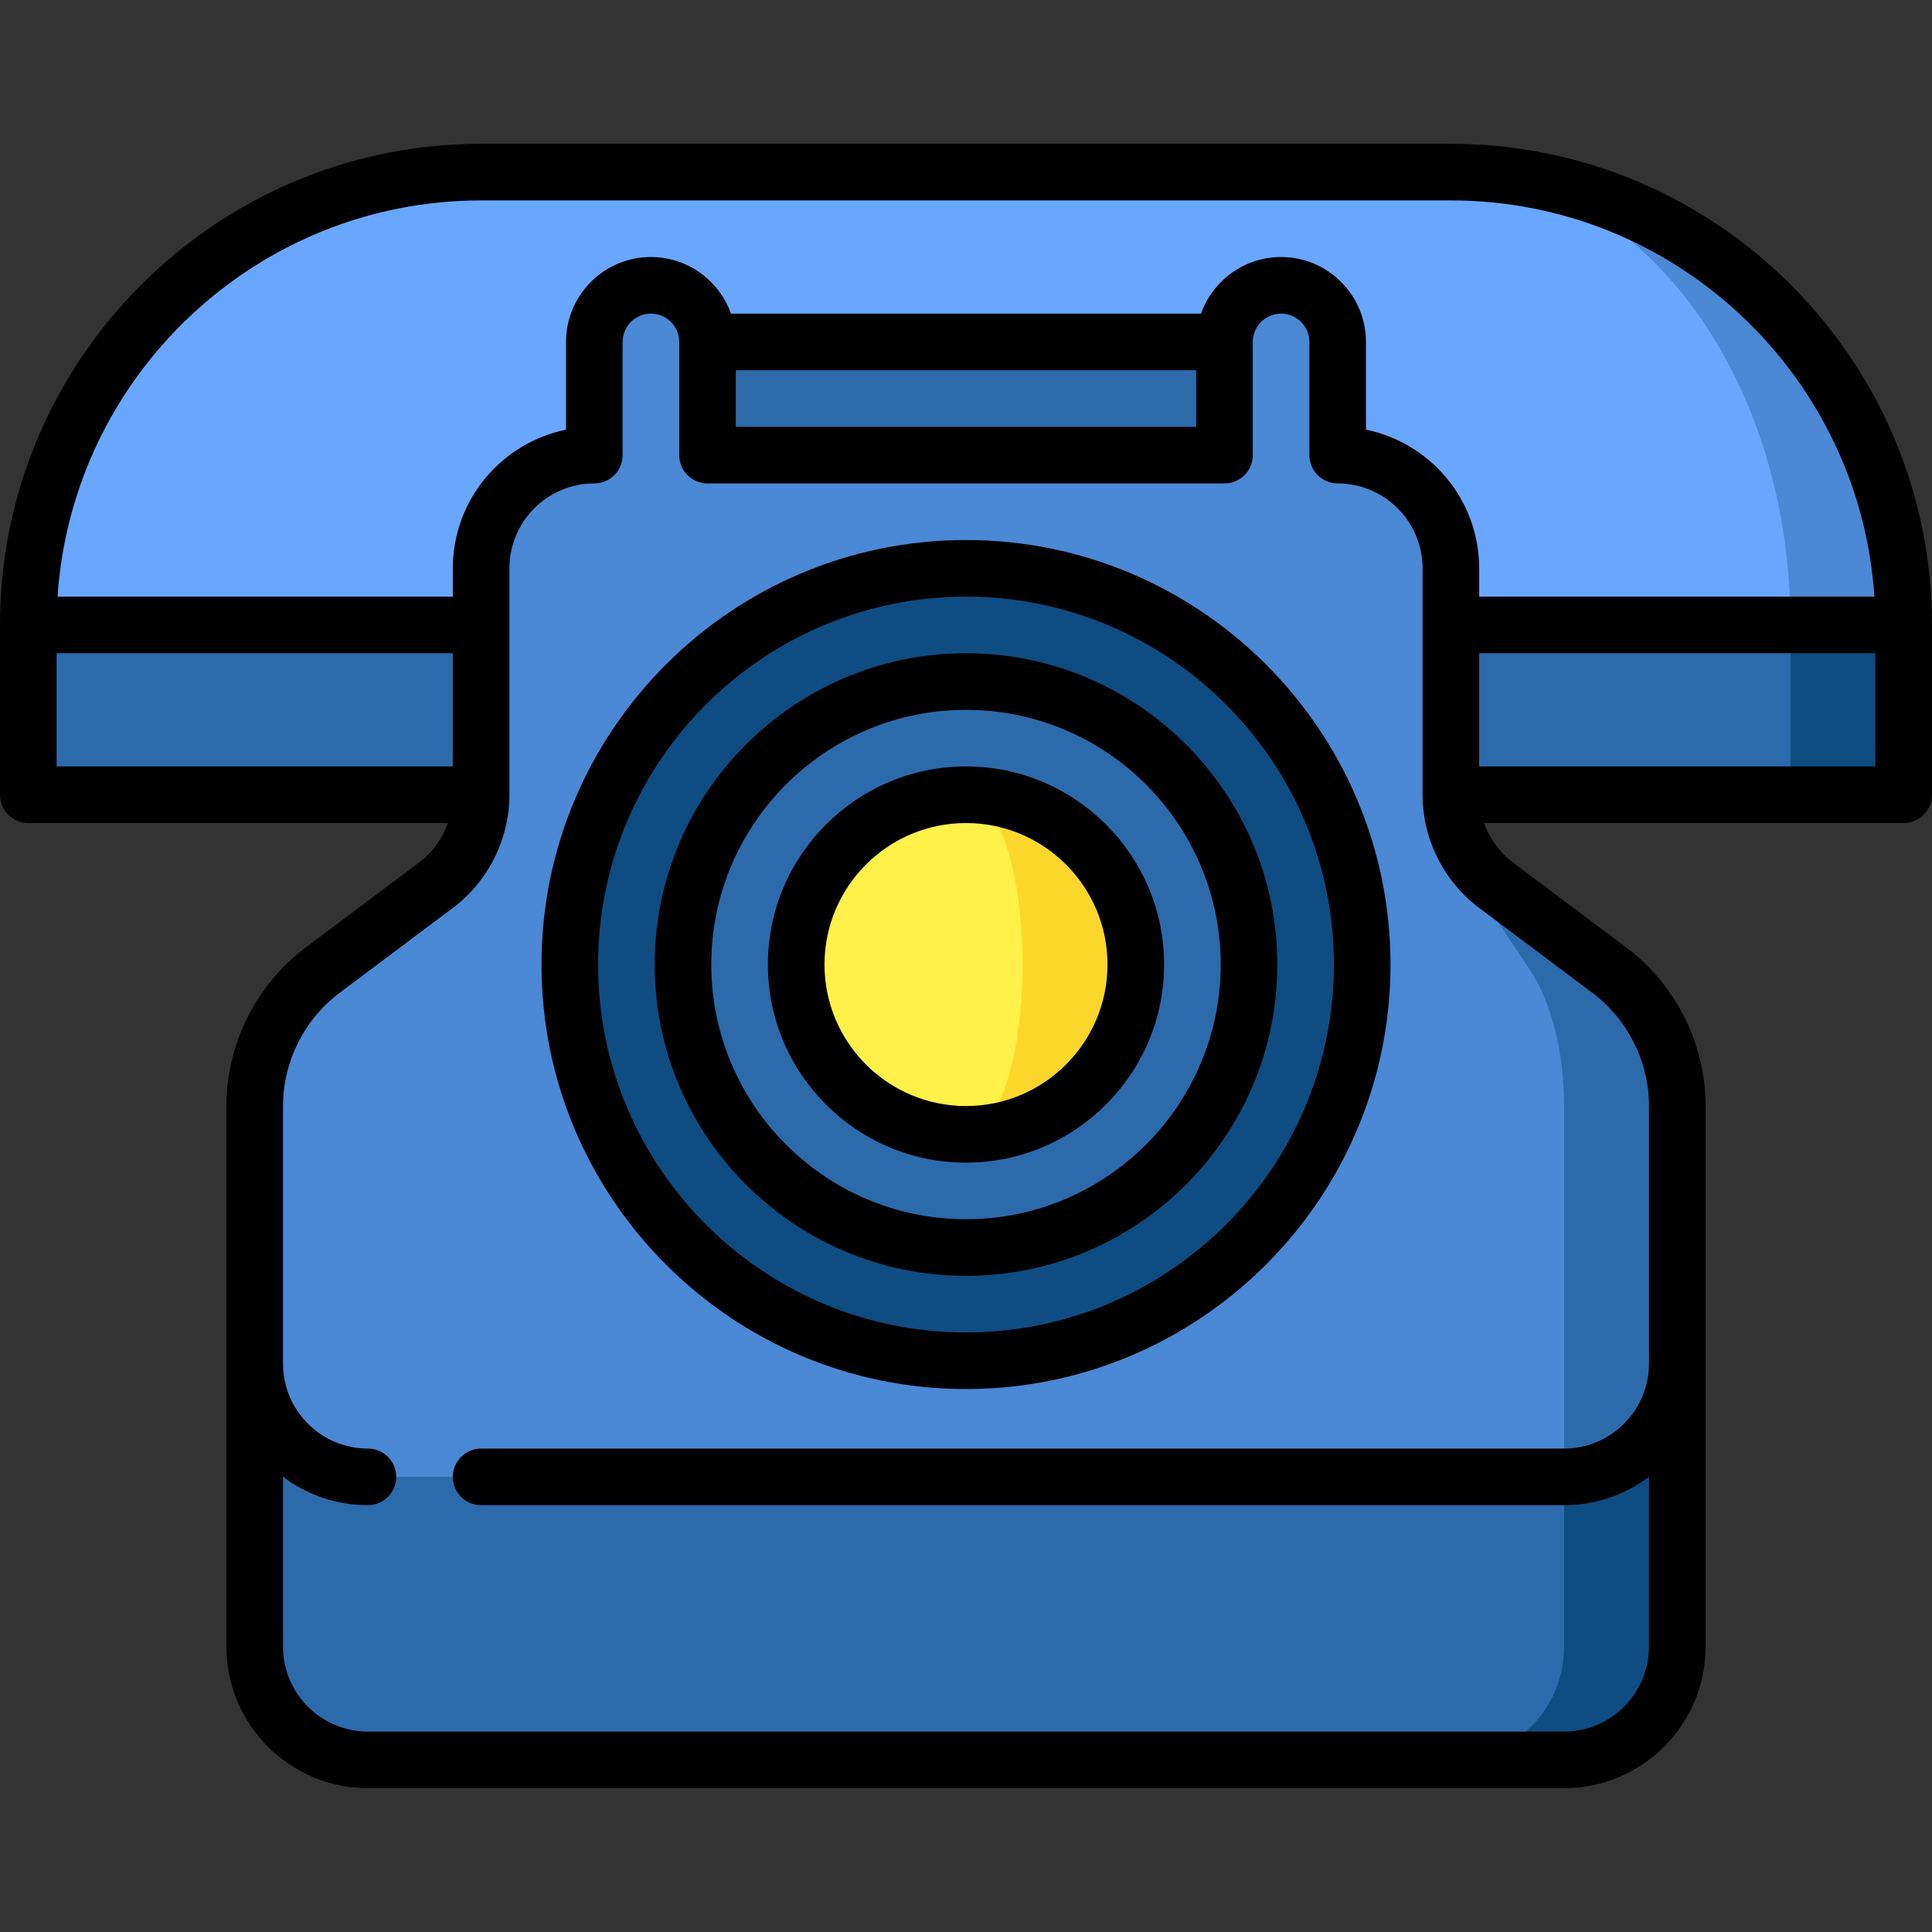
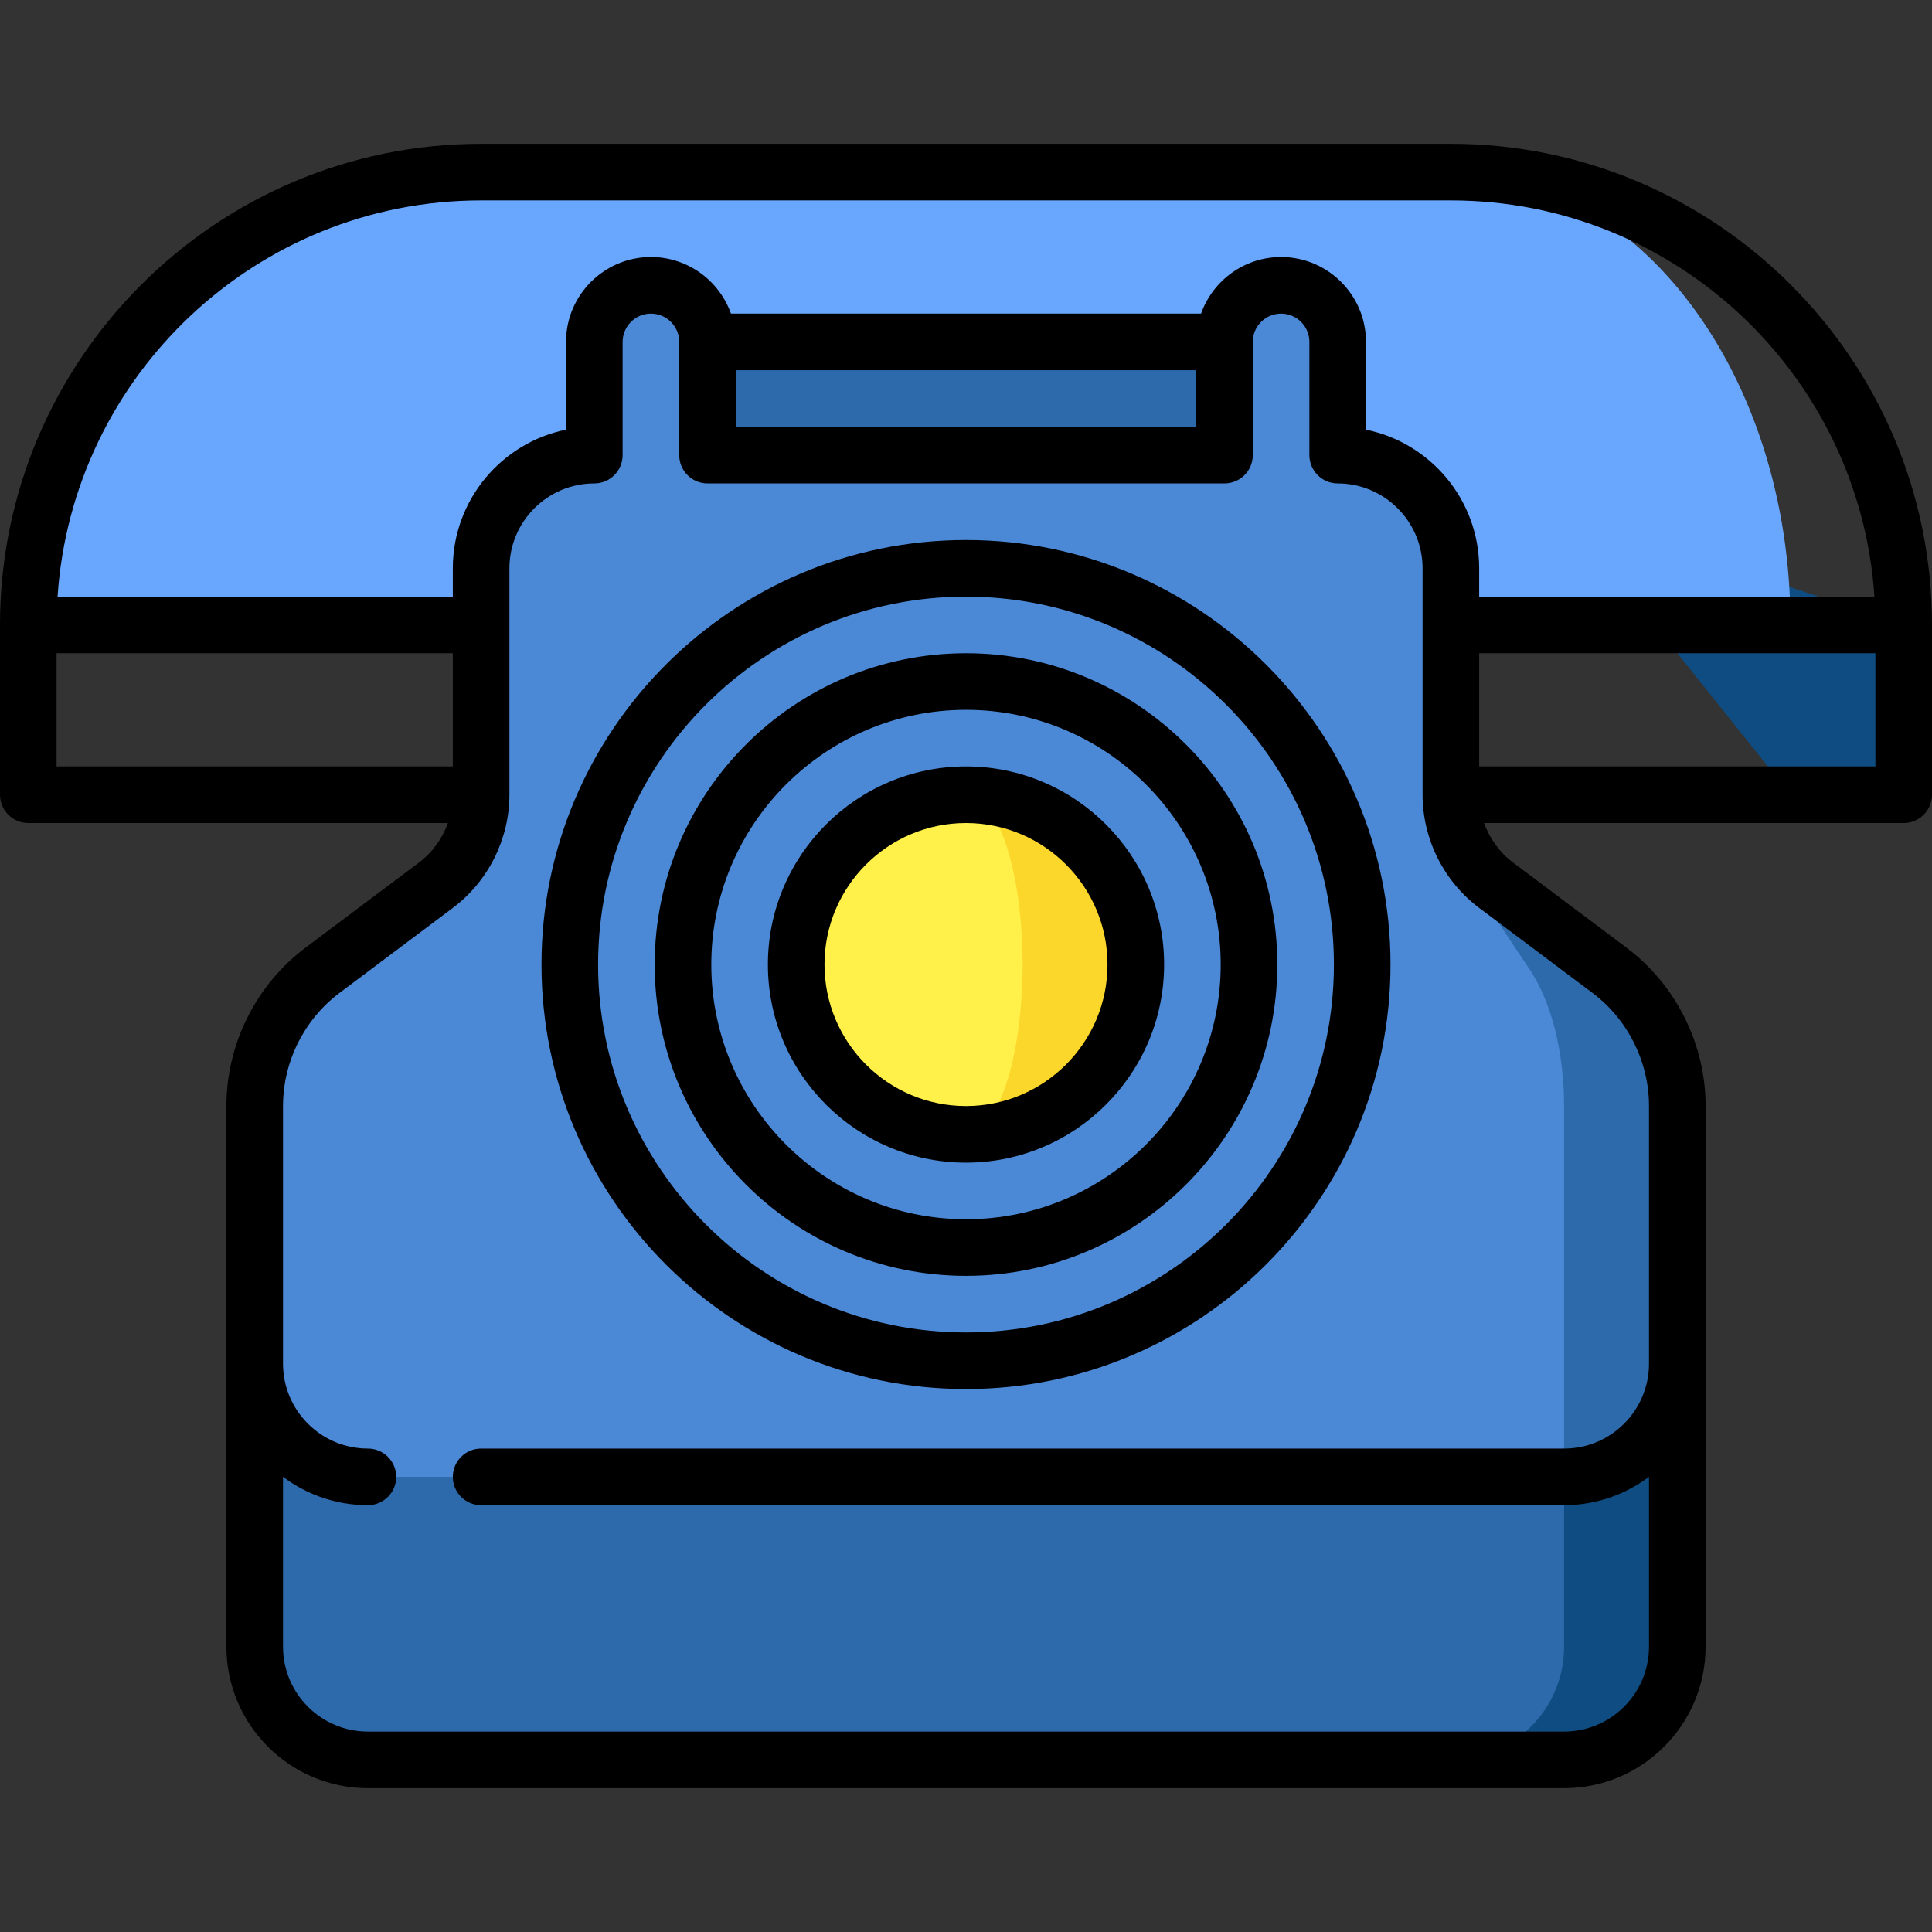
<svg xmlns="http://www.w3.org/2000/svg" id="Capa_1" enable-background="new 0 0 512 512" height="512" viewBox="0 0 512 512" width="512">
  <rect x="0" y="0" width="512" height="512" fill="#333333" stroke="none" />
  <g>
    <path d="m474.5 210.613h30v-45l-90-30z" fill="#0f4c81" />
-     <path d="m7.5 165.613v45h467v-75h-437z" fill="#2d6aab" />
-     <path d="m384.5 45.613 90 120h30c0-66.275-53.726-120-120-120z" fill="#4b88d5" />
    <path d="m384.5 45.613h-257c-66.274 0-120 53.726-120 120h467c0-66.275-40.294-120-90-120z" fill="#69a7ff" />
    <path d="m172.5 90.613h167v60h-167z" fill="#2d6aab" />
    <path d="m384.5 361.387v105h30c16.57 0 30-13.43 30-30v-75z" fill="#0f4c81" />
    <path d="m67.5 361.387v75c0 16.57 13.43 30 30 30h287c16.57 0 30-13.43 30-30v-75z" fill="#2d6aab" />
    <path d="m426.5 257.113-30-22.5c-7.554-5.666-12-14.557-12-24h-30l60 180.775c16.569 0 30-13.431 30-30v-68.275c0-14.164-6.669-27.502-18-36z" fill="#2d6aab" />
    <path d="m405.5 257.113-15-22.5c-3.777-5.666-6-14.557-6-24v-60c0-16.569-13.431-30-30-30v-30c0-8.284-6.716-15-15-15s-15 6.716-15 15v30h-137v-30c0-8.284-6.716-15-15-15s-15 6.716-15 15v30c-16.569 0-30 13.431-30 30v60c0 9.443-4.446 18.334-12 24l-30 22.5c-11.331 8.498-18 21.836-18 36v68.275c0 16.569 13.431 30 30 30h317v-98.275c0-14.164-3.334-27.502-9-36z" fill="#4b88d5" />
-     <circle cx="256" cy="255.613" fill="#0f4c81" r="105" />
-     <circle cx="256" cy="255.613" fill="#2d6aab" r="75" />
    <path d="m256 210.613v90c24.853 0 45-20.147 45-45s-20.147-45-45-45z" fill="#fcd72b" />
    <path d="m271 255.613c0-24.853-6.716-45-15-45-24.853 0-45 20.147-45 45s20.147 45 45 45c8.284 0 15-20.148 15-45z" fill="#fff04a" />
    <path d="m384.5 38.113h-257c-70.304 0-127.5 57.196-127.5 127.5v45c0 4.142 3.358 7.5 7.5 7.5h111.197c-1.469 4.134-4.124 7.82-7.697 10.5l-30 22.5c-13.149 9.862-21 25.563-21 42v143.274c0 20.678 16.822 37.5 37.5 37.5h317c20.678 0 37.5-16.822 37.5-37.5v-143.274c0-16.437-7.851-32.138-21-42l-30-22.5c-3.572-2.68-6.228-6.366-7.697-10.5h111.197c4.142 0 7.5-3.358 7.5-7.5v-45c0-70.304-57.196-127.5-127.5-127.5zm-257 15h257c59.512 0 108.371 46.451 112.244 105h-104.744v-7.5c0-18.109-12.905-33.262-30-36.747v-23.253c0-12.407-10.093-22.5-22.5-22.5-9.778 0-18.114 6.271-21.21 15h-124.58c-3.096-8.729-11.432-15-21.21-15-12.407 0-22.5 10.093-22.5 22.5v23.253c-17.095 3.485-30 18.637-30 36.747v7.5h-104.744c3.873-58.549 52.732-105 112.244-105zm67.5 45h122v15h-122zm-180 75h105v30h-105zm407 90c9.393 7.044 15 18.259 15 30v68.274c0 12.407-10.093 22.5-22.5 22.5h-287c-4.142 0-7.5 3.358-7.5 7.5s3.358 7.5 7.5 7.5h287c8.436 0 16.228-2.801 22.5-7.52v45.02c0 12.407-10.093 22.5-22.5 22.5h-317c-12.407 0-22.5-10.093-22.5-22.5v-45.02c6.272 4.719 14.064 7.52 22.5 7.52 4.142 0 7.5-3.358 7.5-7.5s-3.358-7.5-7.5-7.5c-12.407 0-22.5-10.093-22.5-22.5v-68.274c0-11.74 5.607-22.956 15-30l30-22.5c9.393-7.045 15-18.26 15-30v-60c0-12.407 10.093-22.5 22.5-22.5 4.142 0 7.5-3.358 7.5-7.5v-30c0-4.136 3.364-7.5 7.5-7.5s7.5 3.364 7.5 7.5v30c0 4.142 3.358 7.5 7.5 7.5h137c4.142 0 7.5-3.358 7.5-7.5v-30c0-4.136 3.364-7.5 7.5-7.5s7.5 3.364 7.5 7.5v30c0 4.142 3.358 7.5 7.5 7.5 12.407 0 22.5 10.093 22.5 22.5v60c0 11.74 5.607 22.955 15 30zm-30-60v-30h105v30z" />
    <path d="m256 143.113c-62.033 0-112.5 50.467-112.5 112.5s50.467 112.5 112.5 112.5 112.5-50.467 112.5-112.5-50.467-112.5-112.5-112.5zm0 210c-53.762 0-97.5-43.738-97.5-97.5s43.738-97.5 97.5-97.5 97.5 43.738 97.5 97.5-43.738 97.5-97.5 97.5z" />
    <path d="m256 203.113c-28.949 0-52.5 23.551-52.5 52.5s23.551 52.5 52.5 52.5 52.5-23.551 52.5-52.5-23.551-52.5-52.5-52.5zm0 90c-20.678 0-37.5-16.822-37.5-37.5s16.822-37.5 37.5-37.5 37.5 16.822 37.5 37.5-16.822 37.5-37.5 37.5z" />
    <path d="m256 173.113c-45.491 0-82.5 37.009-82.5 82.5s37.009 82.5 82.5 82.5 82.5-37.009 82.5-82.5-37.009-82.5-82.5-82.5zm0 150c-37.22 0-67.5-30.28-67.5-67.5s30.28-67.5 67.5-67.5 67.5 30.28 67.5 67.5-30.28 67.5-67.5 67.5z" />
  </g>
</svg>